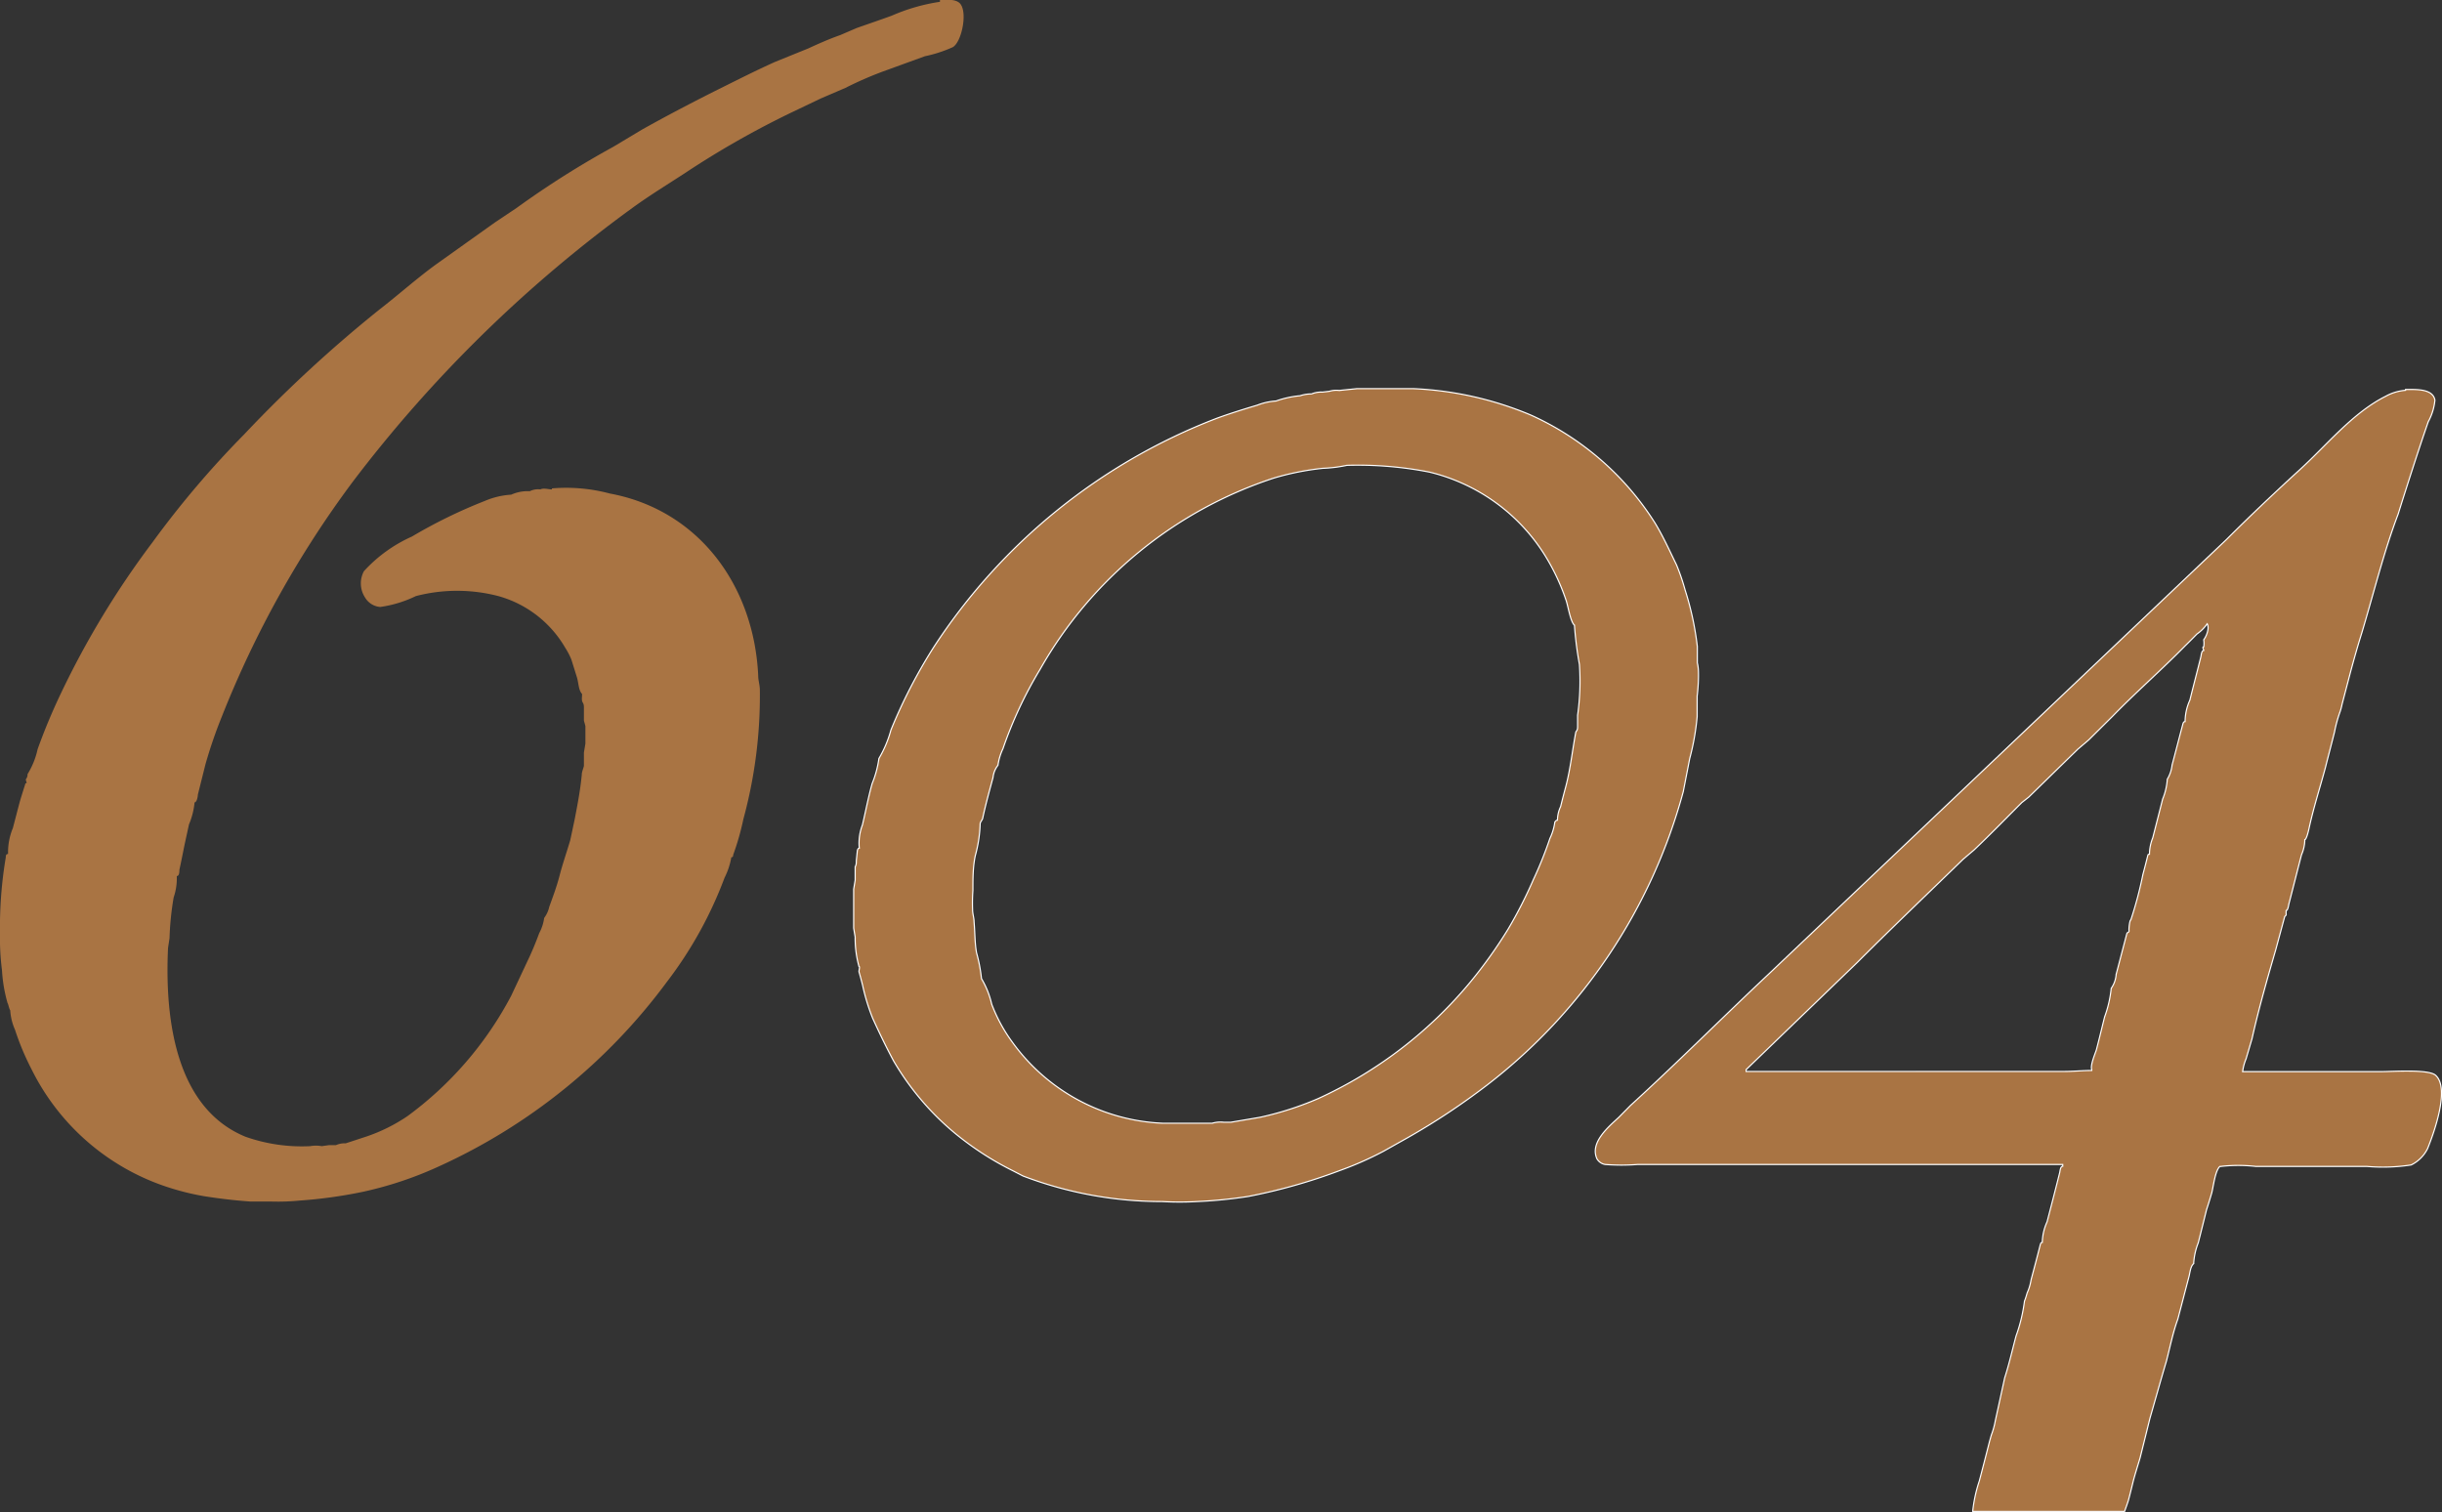
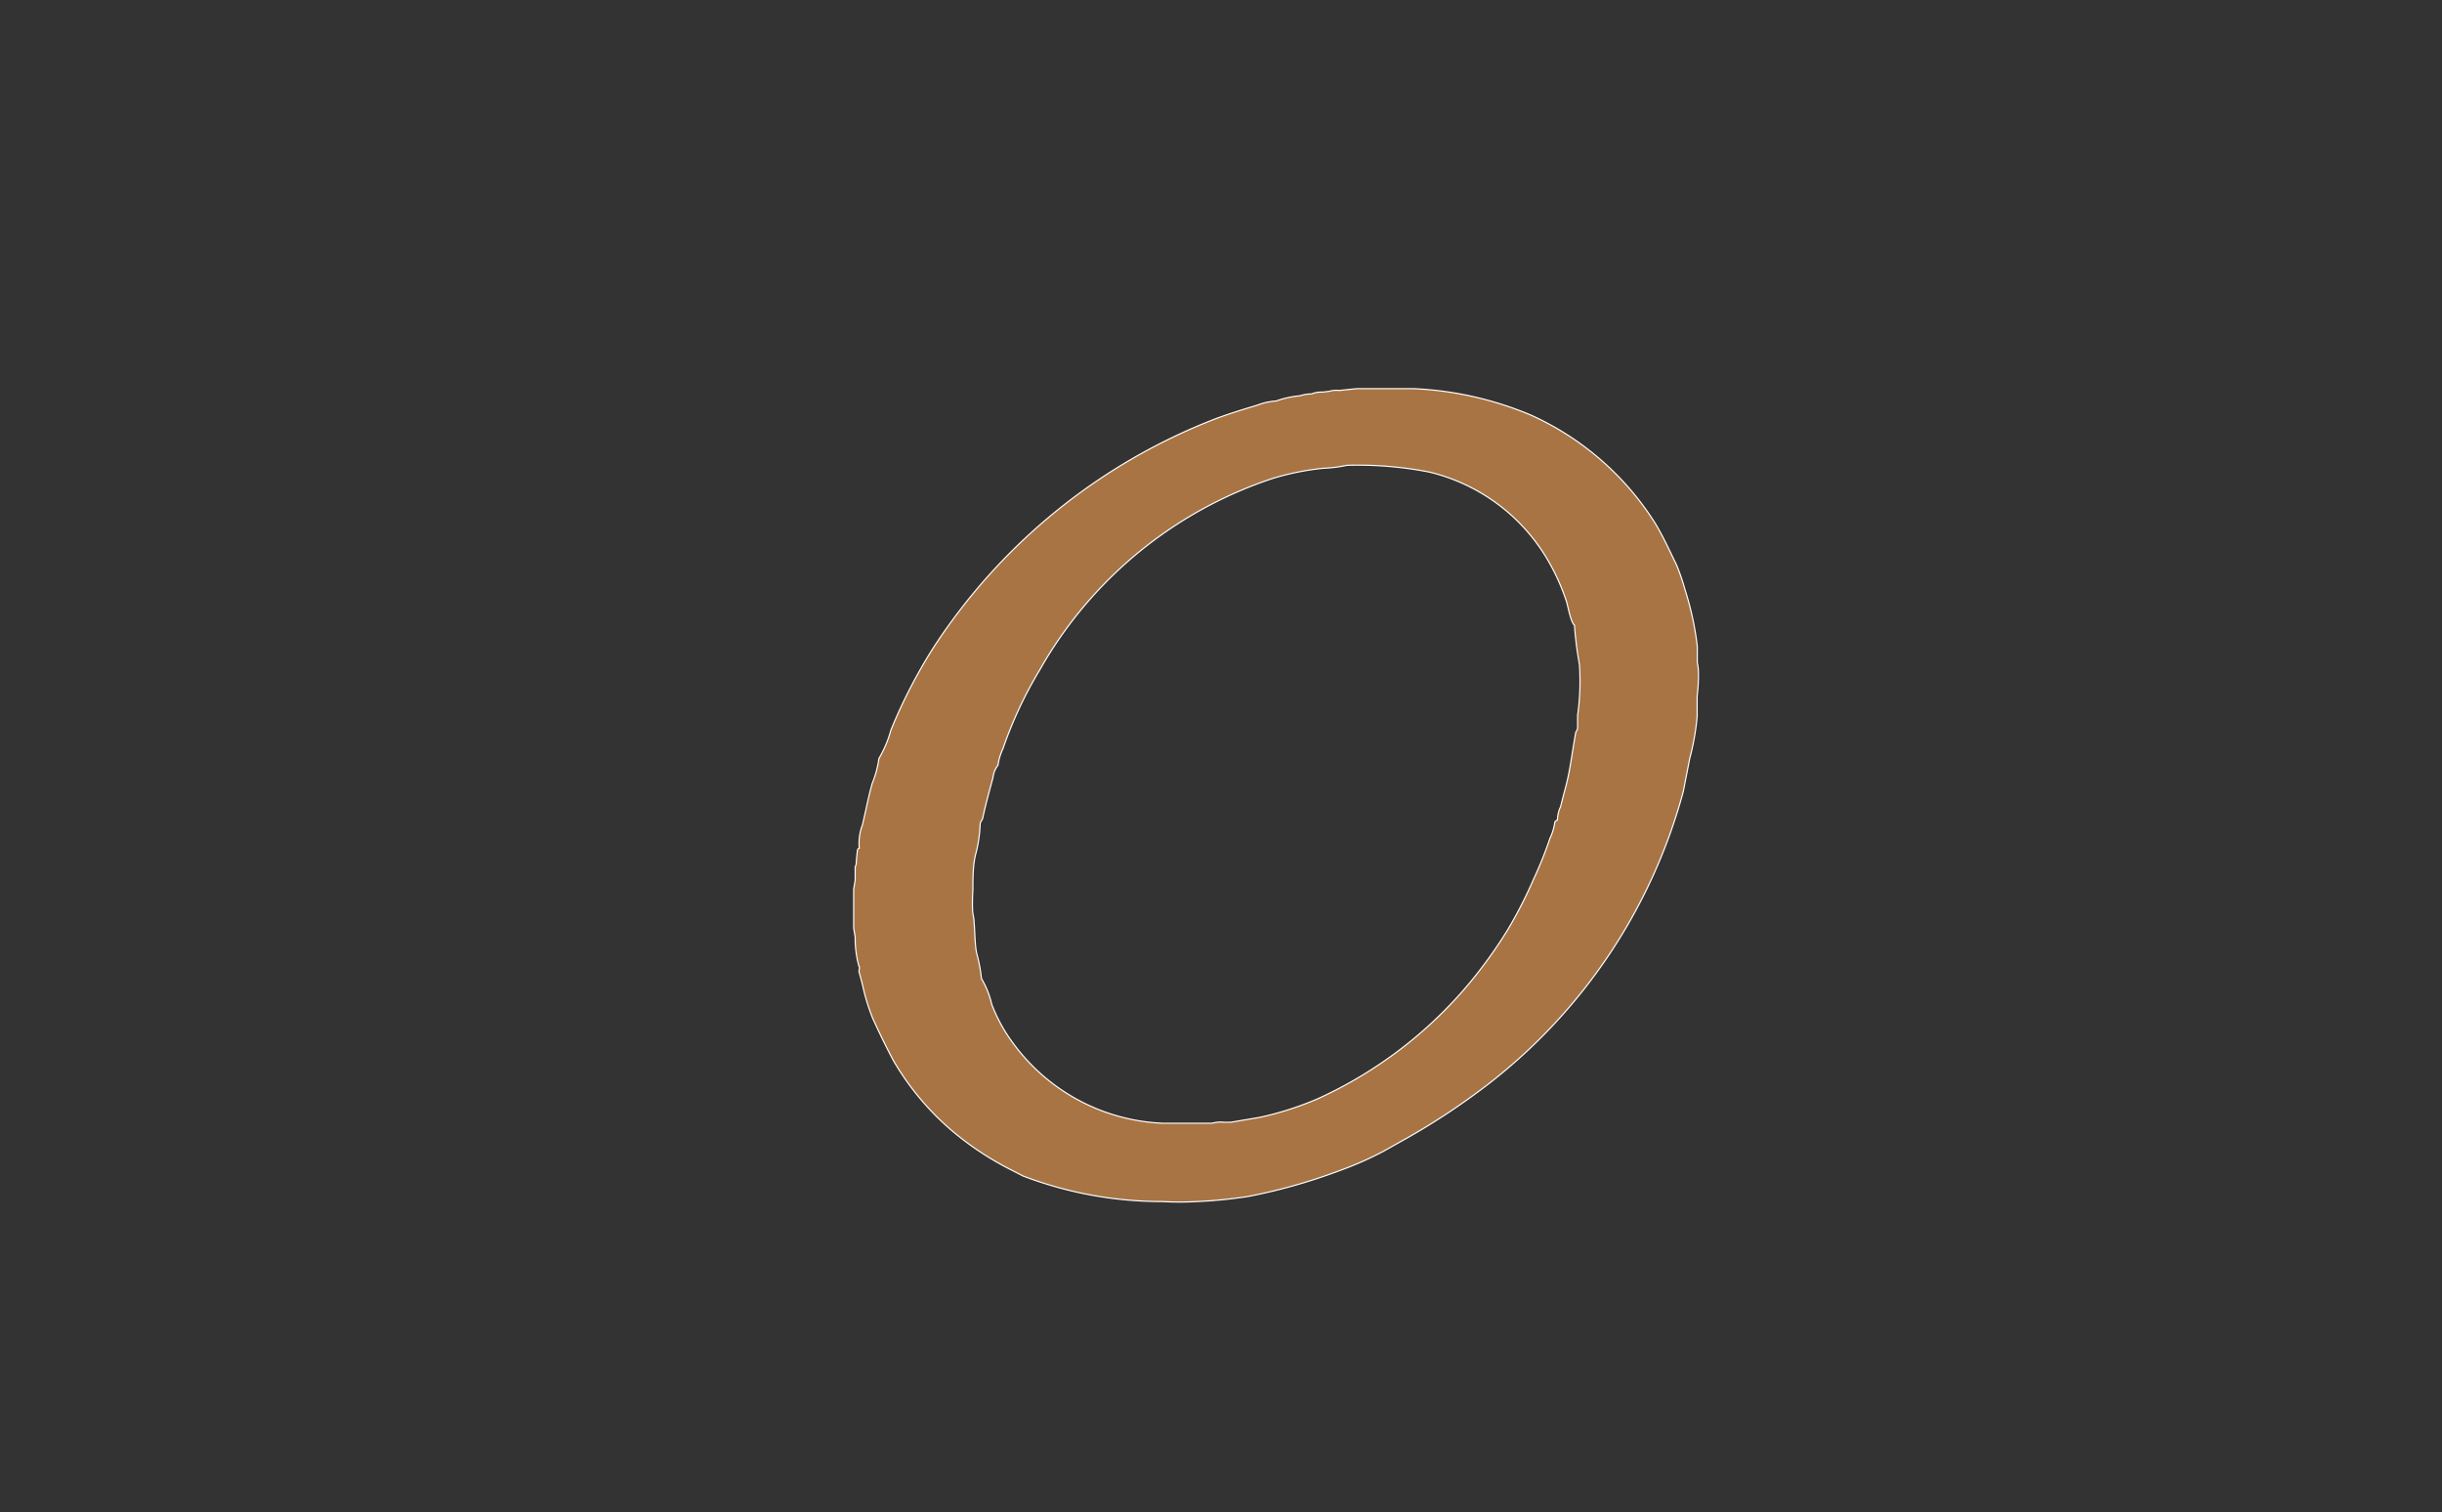
<svg xmlns="http://www.w3.org/2000/svg" viewBox="0 0 148.09 91.7">
  <rect x="0" y="0" width="148.09" height="91.7" fill="#333333" stroke="none" />
  <defs>
    <style>.cls-1,.cls-2{fill:#a97443;}.cls-2{stroke:#fff;stroke-width:0.07px;}</style>
  </defs>
  <g id="レイヤー_2" data-name="レイヤー 2">
    <g id="レイヤー_1-2" data-name="レイヤー 1">
-       <path class="cls-1" d="M57,0c.39,0,.85-.07,1.15.15.58.43.19,2.39-.37,2.71a8,8,0,0,1-1.69.55l-2.53.92a21.74,21.74,0,0,0-2.29,1l-1.49.64L48,6.82a54.34,54.34,0,0,0-6.42,3.65c-1.07.7-2.14,1.35-3.19,2.11a81.1,81.1,0,0,0-17,16.64,61.87,61.87,0,0,0-7.93,14.22,28.6,28.6,0,0,0-1,2.91L12,48.19c0,.1-.06.47-.2.47A4.54,4.54,0,0,1,11.46,50l-.27,1.24c-.1.5-.2,1-.31,1.51,0,.1,0,.38-.16.38a3.57,3.57,0,0,1-.19,1.3,18,18,0,0,0-.25,2.47l-.09.59c-.21,4.49.53,9.74,4.7,11.45a10.26,10.26,0,0,0,3.92.57,2,2,0,0,1,.7,0l.43-.06.43,0a1.25,1.25,0,0,1,.59-.11l1.28-.42a10.36,10.36,0,0,0,2.47-1.23A21.41,21.41,0,0,0,31,60.39l1-2.13c.26-.54.49-1.1.7-1.67a2.69,2.69,0,0,0,.3-.92,1.75,1.75,0,0,0,.31-.68c.23-.63.46-1.25.63-1.91s.43-1.41.64-2.12l.27-1.27c.17-.89.34-1.75.43-2.7,0-.18.09-.36.13-.54l0-.81.09-.54c0-.36,0-.71,0-1.07l-.09-.33c0-.27,0-.54,0-.8s-.08-.26-.11-.39,0-.28,0-.42c-.22-.23-.21-.67-.31-1L34.65,40a4.34,4.34,0,0,0-.37-.71,6.79,6.79,0,0,0-4.06-3.14,9.93,9.93,0,0,0-5,0,7.23,7.23,0,0,1-2.16.66,1.17,1.17,0,0,1-.92-.57,1.56,1.56,0,0,1-.07-1.6,8.76,8.76,0,0,1,2.91-2.1,30.62,30.62,0,0,1,4.42-2.16A4.82,4.82,0,0,1,31,30a2.45,2.45,0,0,1,1.13-.21,1.12,1.12,0,0,1,.64-.11c.21-.1.49,0,.7,0v-.06a10.26,10.26,0,0,1,3.51.31c5.39,1,8.75,5.58,9,11.06,0,.29.1.55.1.87a28.55,28.55,0,0,1-1,7.82,15.87,15.87,0,0,1-.62,2.17c0,.06,0,.14-.11.14a4.41,4.41,0,0,1-.41,1.24,24.47,24.47,0,0,1-3.5,6.32A35.38,35.38,0,0,1,26.61,70.74,22.39,22.39,0,0,1,22,72.28a28.51,28.51,0,0,1-3.83.53,13.32,13.32,0,0,1-1.67.06l-1.29,0c-1-.07-1.92-.18-2.86-.33A15.58,15.58,0,0,1,10.18,72a14.09,14.09,0,0,1-8.27-7.16,15.8,15.8,0,0,1-1-2.39,3.41,3.41,0,0,1-.29-1.18c-.07-.09-.13-.43-.16-.43a9.08,9.08,0,0,1-.34-2A15,15,0,0,1,0,56.64,25.63,25.63,0,0,1,.35,52c0-.08,0-.21.14-.21a3.84,3.84,0,0,1,.29-1.57c.15-.56.29-1.12.44-1.67.1-.34.21-.67.31-1,0,0,0-.06.09-.06l-.06-.22a.45.45,0,0,0,.11-.32,4.79,4.79,0,0,0,.61-1.51,36.15,36.15,0,0,1,1.39-3.34,53.17,53.17,0,0,1,5.57-9.2,57.73,57.73,0,0,1,5.56-6.55A80.78,80.78,0,0,1,23,18.78c1.15-.89,2.21-1.84,3.38-2.7L30,13.5l1.33-.89a55.27,55.27,0,0,1,5.85-3.7l1.77-1.06C40.47,7,42,6.2,43.58,5.41c1.13-.56,2.27-1.14,3.43-1.66l2-.81c.63-.29,1.28-.58,1.94-.81l1-.43c.71-.25,1.42-.49,2.13-.75A11.48,11.48,0,0,1,57,.11.54.54,0,0,0,57,0Z" />
      <path class="cls-2" d="M102.93,40.2l0-1a18.07,18.07,0,0,0-.74-3.42,13,13,0,0,0-.52-1.52c-.42-.86-.81-1.73-1.31-2.55a17.32,17.32,0,0,0-7.53-6.54,20.65,20.65,0,0,0-7.12-1.6H82.29l-1.08.11a1.42,1.42,0,0,0-.59.05l-.43.05a1.51,1.51,0,0,0-.65.11,2.23,2.23,0,0,0-.7.11,6,6,0,0,0-1.46.32,3.73,3.73,0,0,0-1.13.25c-.84.25-1.64.5-2.44.79a35.78,35.78,0,0,0-17.2,13.91,31.43,31.43,0,0,0-2.58,5A7,7,0,0,1,53.3,46a6.22,6.22,0,0,1-.41,1.52c-.23.81-.39,1.67-.59,2.51a3.08,3.08,0,0,0-.19,1.41c-.08,0-.11.1-.12.17l-.06.59c0,.12,0,.25-.07.37l0,.81-.09.54v2.37l.09.54a6.43,6.43,0,0,0,.23,1.78c.07,0,0,.22,0,.32.08.27.15.54.22.82a12.42,12.42,0,0,0,.61,2c.4.88.81,1.73,1.27,2.59A16.52,16.52,0,0,0,58,68.8,18.39,18.39,0,0,0,61.42,71l.62.32a23.65,23.65,0,0,0,8.45,1.55,18.46,18.46,0,0,0,2.1,0,28.23,28.23,0,0,0,3.11-.31A34,34,0,0,0,81.22,71a20.57,20.57,0,0,0,2.68-1.18L85.36,69a42,42,0,0,0,4.8-3.18A33.45,33.45,0,0,0,102.08,48l.39-2a15,15,0,0,0,.45-2.54c0-.41,0-.82,0-1.24A10.6,10.6,0,0,0,103,41C103,40.74,103,40.47,102.93,40.2Zm-7.26,3.18c0,.23,0,.46,0,.7s-.07.22-.11.33c-.21,1.11-.32,2.2-.6,3.27-.11.41-.22.83-.32,1.24a1.9,1.9,0,0,0-.19.82c-.08,0-.11.06-.16.11a3.31,3.31,0,0,1-.3,1,23.63,23.63,0,0,1-1,2.49,26.84,26.84,0,0,1-1.53,3,28.23,28.23,0,0,1-2.28,3.2,26,26,0,0,1-9.23,7.08,19.25,19.25,0,0,1-3.54,1.14l-1.77.3-.43,0a1.78,1.78,0,0,0-.7.06l-3,0a11.85,11.85,0,0,1-9.12-4.92,9.68,9.68,0,0,1-1.25-2.3,5.35,5.35,0,0,0-.62-1.55,9.45,9.45,0,0,0-.3-1.57c-.11-.62-.09-1.21-.15-1.87,0-.26-.09-.47-.09-.76A10.79,10.79,0,0,1,59,54c0-.73,0-1.4.14-2.09a8.19,8.19,0,0,0,.3-1.95c0-.1.12-.22.15-.32.18-.85.41-1.67.63-2.49a1.44,1.44,0,0,1,.3-.74,3.42,3.42,0,0,1,.3-1,25.08,25.08,0,0,1,2.25-4.81A25.4,25.4,0,0,1,77.23,29a16.54,16.54,0,0,1,3-.6,8.45,8.45,0,0,0,1.45-.18,22.56,22.56,0,0,1,5,.41,11.4,11.4,0,0,1,6.94,4.94,13.11,13.11,0,0,1,1.34,2.8c.13.35.27,1.33.52,1.55a21.32,21.32,0,0,0,.3,2.37A14.8,14.8,0,0,1,95.67,43.38Z" />
-       <path class="cls-2" d="M147.7,65.21c-.43-.38-2.6-.22-3.33-.22H136a3,3,0,0,1,.21-.78l.36-1.22c.41-1.83.92-3.61,1.44-5.4l.54-2,.09-.1a2.56,2.56,0,0,1,0-.27c.1,0,.14-.28.16-.38.26-1,.51-2,.77-3a2.37,2.37,0,0,0,.2-.92c.1,0,.22-.52.25-.65.27-1.26.67-2.49,1-3.72.18-.72.37-1.43.55-2.15a8.39,8.39,0,0,1,.34-1.24,3.46,3.46,0,0,0,.12-.45l.5-1.91c.22-.82.45-1.63.7-2.43.72-2.39,1.32-4.87,2.2-7.19.27-.87.55-1.74.83-2.61s.65-2,1-3a3.39,3.39,0,0,0,.4-1.3c-.12-.71-1.15-.65-1.78-.65v.05a2.94,2.94,0,0,0-1.2.36c-2,1-3.54,2.93-5.23,4.47-1.5,1.37-3,2.79-4.42,4.21L107.23,59.1c-2.81,2.64-5.52,5.36-8.35,7.94l-.72.73c-.59.55-1.78,1.53-1.31,2.52a.72.72,0,0,0,.48.33,12.57,12.57,0,0,0,2,0h25.7v0h.06v.11c-.14,0-.16.27-.18.37-.25,1-.51,2-.77,3a3.18,3.18,0,0,0-.29,1.25c-.09,0-.09.06-.12.13-.18.71-.37,1.43-.56,2.14a3.09,3.09,0,0,1-.24.8,4.43,4.43,0,0,1-.16.49,9.83,9.83,0,0,1-.51,2.11c-.23.85-.42,1.71-.69,2.54L121,86.17a4.74,4.74,0,0,1-.24.86s-.1.35-.12.43c-.2.79-.4,1.57-.61,2.36a8.61,8.61,0,0,0-.4,1.84h9.21c.08-.22.16-.44.23-.66.1-.37.19-.74.28-1.11s.29-1,.43-1.47l.6-2.41c.33-1.14.65-2.3,1-3.47.22-.85.39-1.72.69-2.54l.66-2.52c.08-.27.09-.66.3-.85a4.06,4.06,0,0,1,.28-1.26c.17-.67.34-1.35.5-2,.11-.33.21-.66.31-1s.2-1.36.5-1.63l.05,0a9.3,9.3,0,0,1,2.13,0h6.74a11.23,11.23,0,0,0,2.68-.09,2.18,2.18,0,0,0,1-1C147.59,68.73,148.59,66,147.7,65.21ZM133.64,38.8a1.45,1.45,0,0,1,0,.43c-.11,0,0,.15,0,.22-.13,0-.15.27-.17.37-.22.88-.45,1.76-.67,2.64a3.2,3.2,0,0,0-.29,1.3c-.09,0-.12.09-.14.17-.22.82-.43,1.65-.65,2.47a2.09,2.09,0,0,1-.29.86,3.76,3.76,0,0,1-.28,1.2l-.6,2.35a2.72,2.72,0,0,0-.2,1c-.08,0-.08,0-.11.1-.09.38-.19.75-.29,1.13a23.69,23.69,0,0,1-.73,2.75c-.07,0-.13.54-.11.65s-.11.1-.13.17l-.65,2.48a1.67,1.67,0,0,1-.3.85,7,7,0,0,1-.4,1.73c-.17.68-.33,1.35-.5,2-.08.25-.38.94-.28,1.2v.05c-.52,0-1.12.06-1.67.06H105.89v-.11l6.75-6.51c2.11-2.11,4.27-4.17,6.41-6.25l.67-.57c1-.95,1.93-1.91,2.89-2.87l.42-.33L126,45.44l.67-.57,1.43-1.42c1.44-1.48,3-2.84,4.43-4.3.24-.23.47-.47.7-.7a2.44,2.44,0,0,0,.62-.62C134,38.09,133.81,38.58,133.64,38.8Z" />
    </g>
  </g>
</svg>